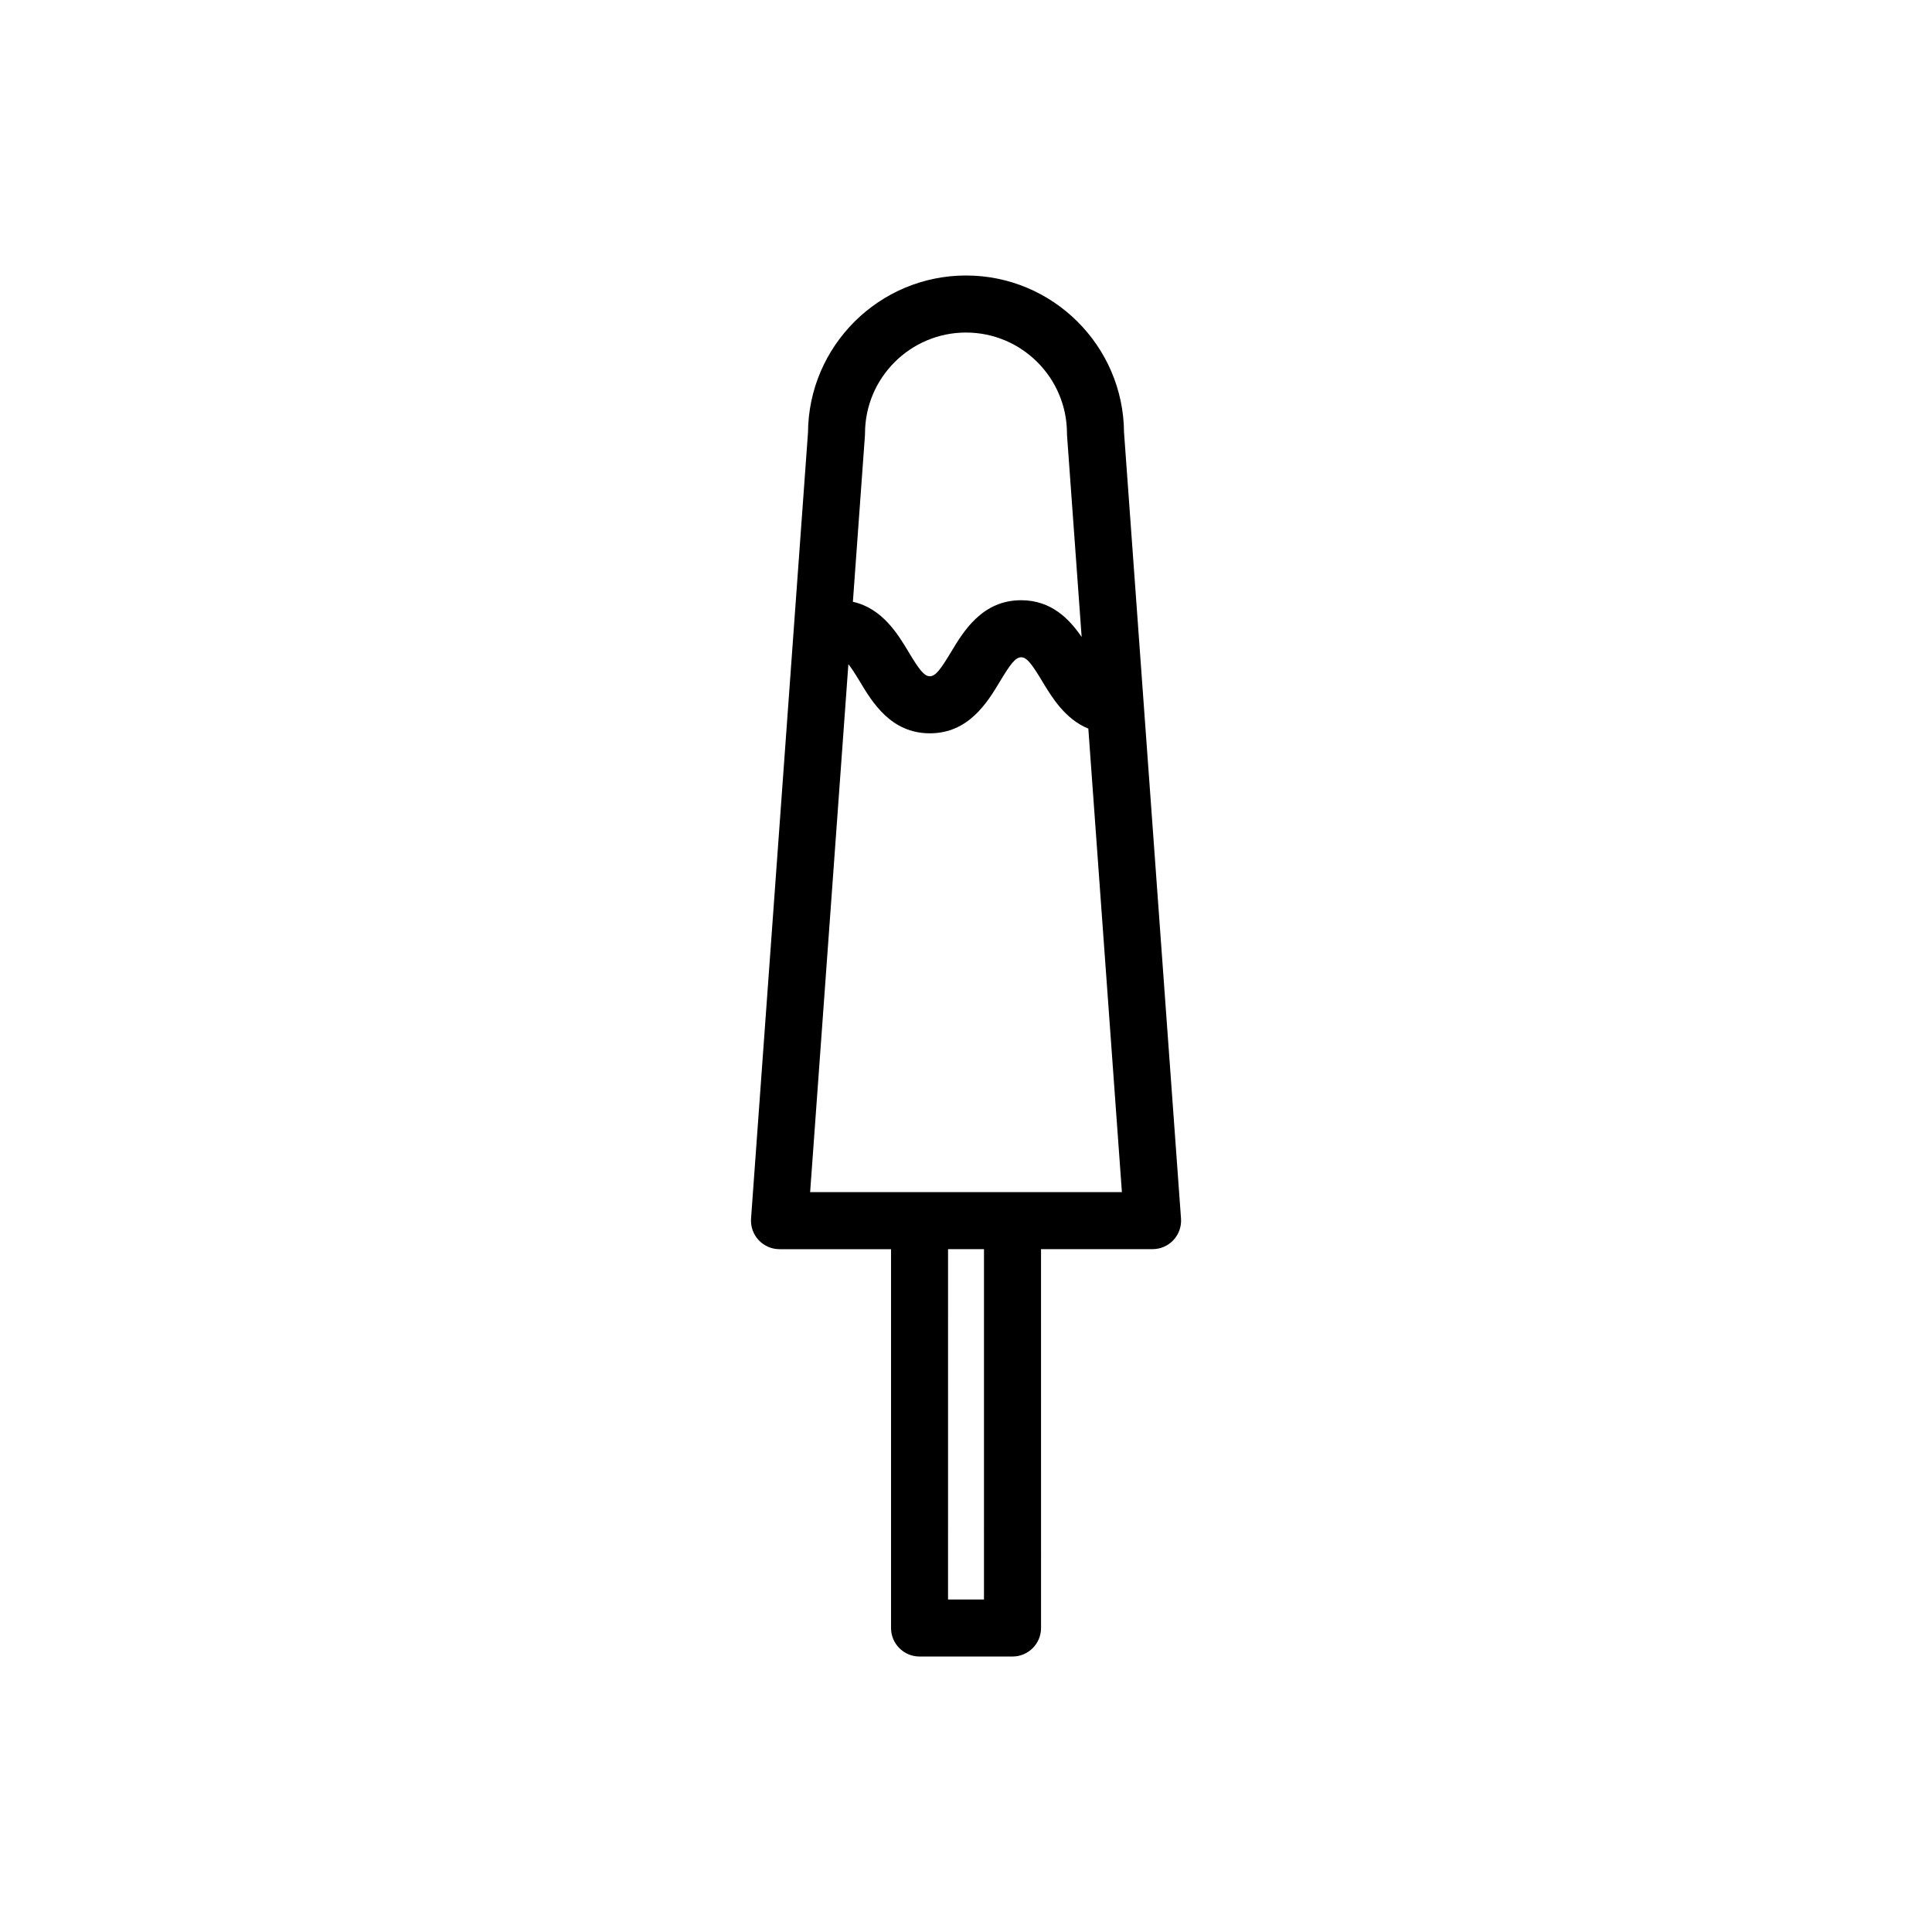
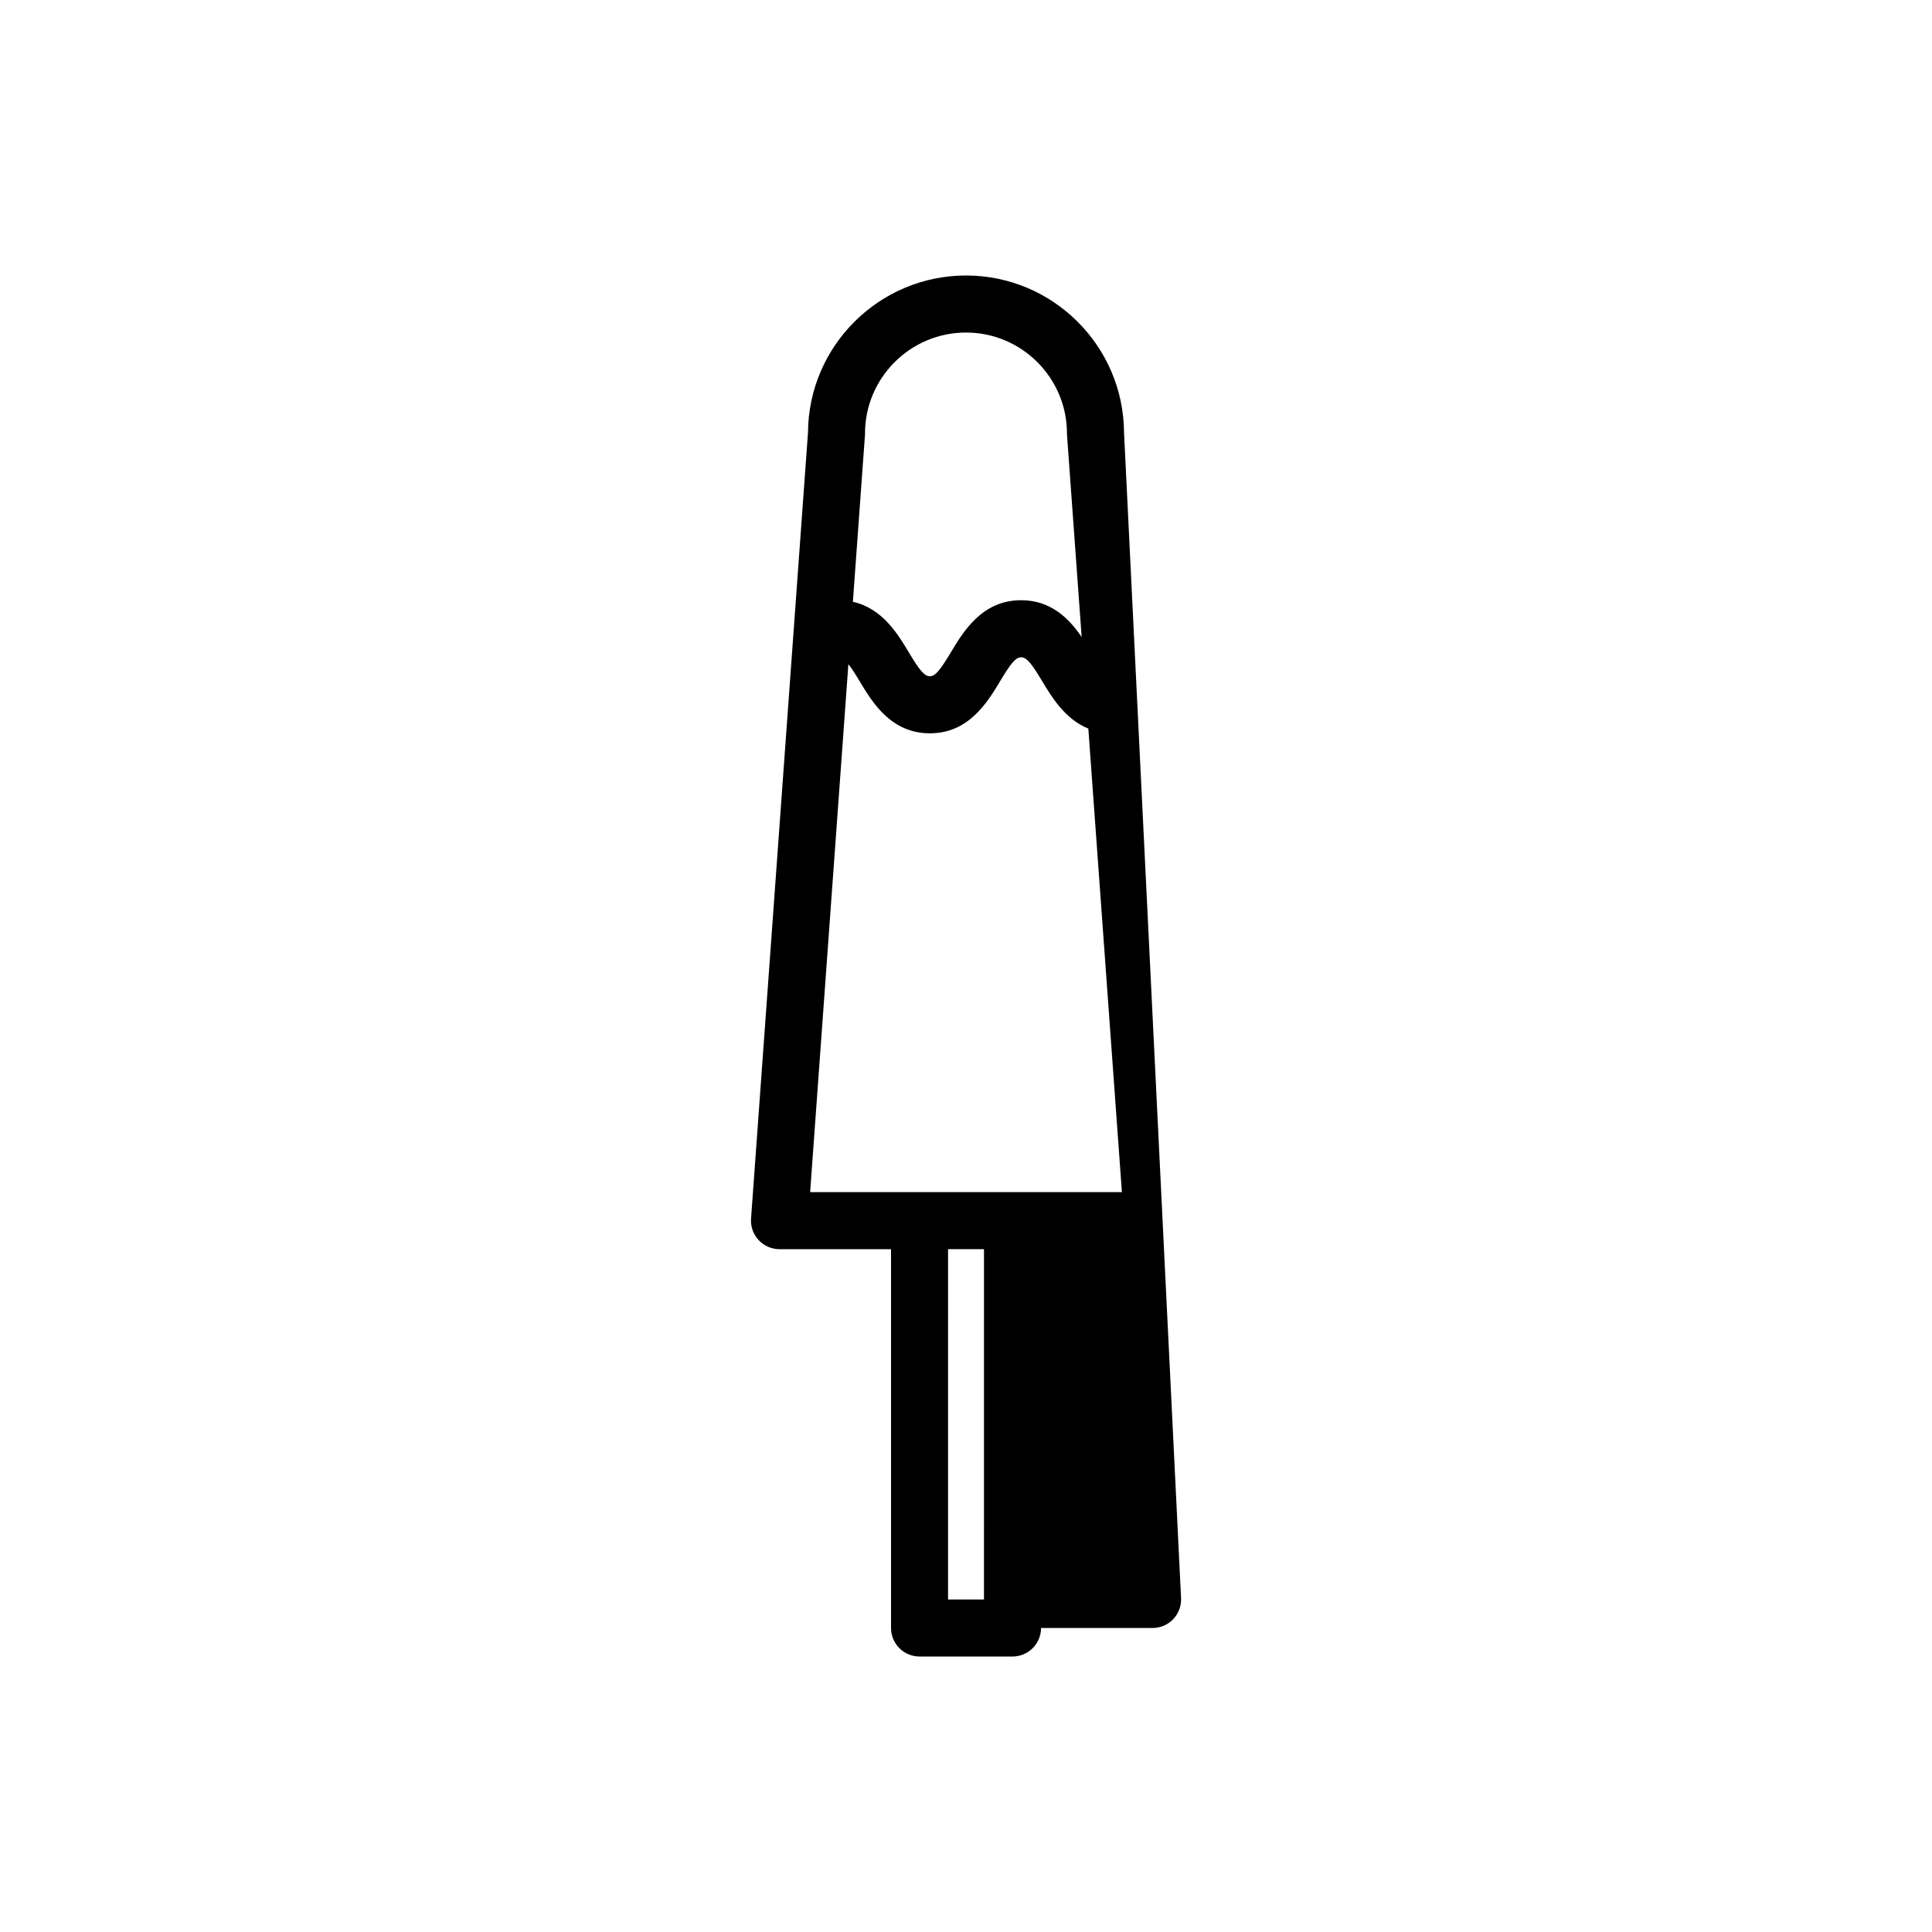
<svg xmlns="http://www.w3.org/2000/svg" fill="#000000" width="800px" height="800px" version="1.1" viewBox="144 144 512 512">
-   <path d="m441.88 258.6c-0.156-22.957-18.883-41.59-41.875-41.59s-41.719 18.633-41.875 41.59l-15.094 208.34c-0.152 2.098 0.574 4.156 2.004 5.691 1.43 1.543 3.438 2.414 5.531 2.414h29.562v100.39c0 4.172 3.379 7.559 7.559 7.559h24.637c4.172 0 7.559-3.387 7.559-7.559l-0.004-100.4h29.562c2.102 0 4.102-0.871 5.535-2.414 1.426-1.535 2.156-3.598 2-5.691zm-68.664 0.832c0.012-0.18 0.02-0.363 0.02-0.543 0-14.758 12.004-26.762 26.762-26.762 14.762 0 26.762 12.004 26.762 26.762 0 0.18 0.004 0.363 0.02 0.543l3.871 53.383c-3.273-4.785-8.039-9.75-16.047-9.75-10.324 0-15.285 8.273-18.574 13.742-2.715 4.519-4.09 6.41-5.617 6.41-1.523 0-2.898-1.891-5.606-6.402-2.852-4.758-6.977-11.609-14.781-13.332zm31.547 308.45h-9.523l0.004-92.84h9.523zm7.559-107.95h-53.629l10.137-139.92c0.828 1.039 1.773 2.5 3.019 4.574 3.281 5.473 8.242 13.75 18.57 13.75 10.328 0 15.289-8.273 18.582-13.75 2.711-4.516 4.09-6.402 5.613-6.402 1.527 0 2.906 1.891 5.617 6.41 2.519 4.191 6.047 9.996 12.188 12.496l8.898 122.84z" />
+   <path d="m441.88 258.6c-0.156-22.957-18.883-41.59-41.875-41.59s-41.719 18.633-41.875 41.59l-15.094 208.34c-0.152 2.098 0.574 4.156 2.004 5.691 1.43 1.543 3.438 2.414 5.531 2.414h29.562v100.39c0 4.172 3.379 7.559 7.559 7.559h24.637c4.172 0 7.559-3.387 7.559-7.559h29.562c2.102 0 4.102-0.871 5.535-2.414 1.426-1.535 2.156-3.598 2-5.691zm-68.664 0.832c0.012-0.18 0.02-0.363 0.02-0.543 0-14.758 12.004-26.762 26.762-26.762 14.762 0 26.762 12.004 26.762 26.762 0 0.18 0.004 0.363 0.02 0.543l3.871 53.383c-3.273-4.785-8.039-9.75-16.047-9.75-10.324 0-15.285 8.273-18.574 13.742-2.715 4.519-4.09 6.41-5.617 6.41-1.523 0-2.898-1.891-5.606-6.402-2.852-4.758-6.977-11.609-14.781-13.332zm31.547 308.45h-9.523l0.004-92.84h9.523zm7.559-107.95h-53.629l10.137-139.92c0.828 1.039 1.773 2.5 3.019 4.574 3.281 5.473 8.242 13.75 18.57 13.75 10.328 0 15.289-8.273 18.582-13.75 2.711-4.516 4.09-6.402 5.613-6.402 1.527 0 2.906 1.891 5.617 6.41 2.519 4.191 6.047 9.996 12.188 12.496l8.898 122.84z" />
</svg>